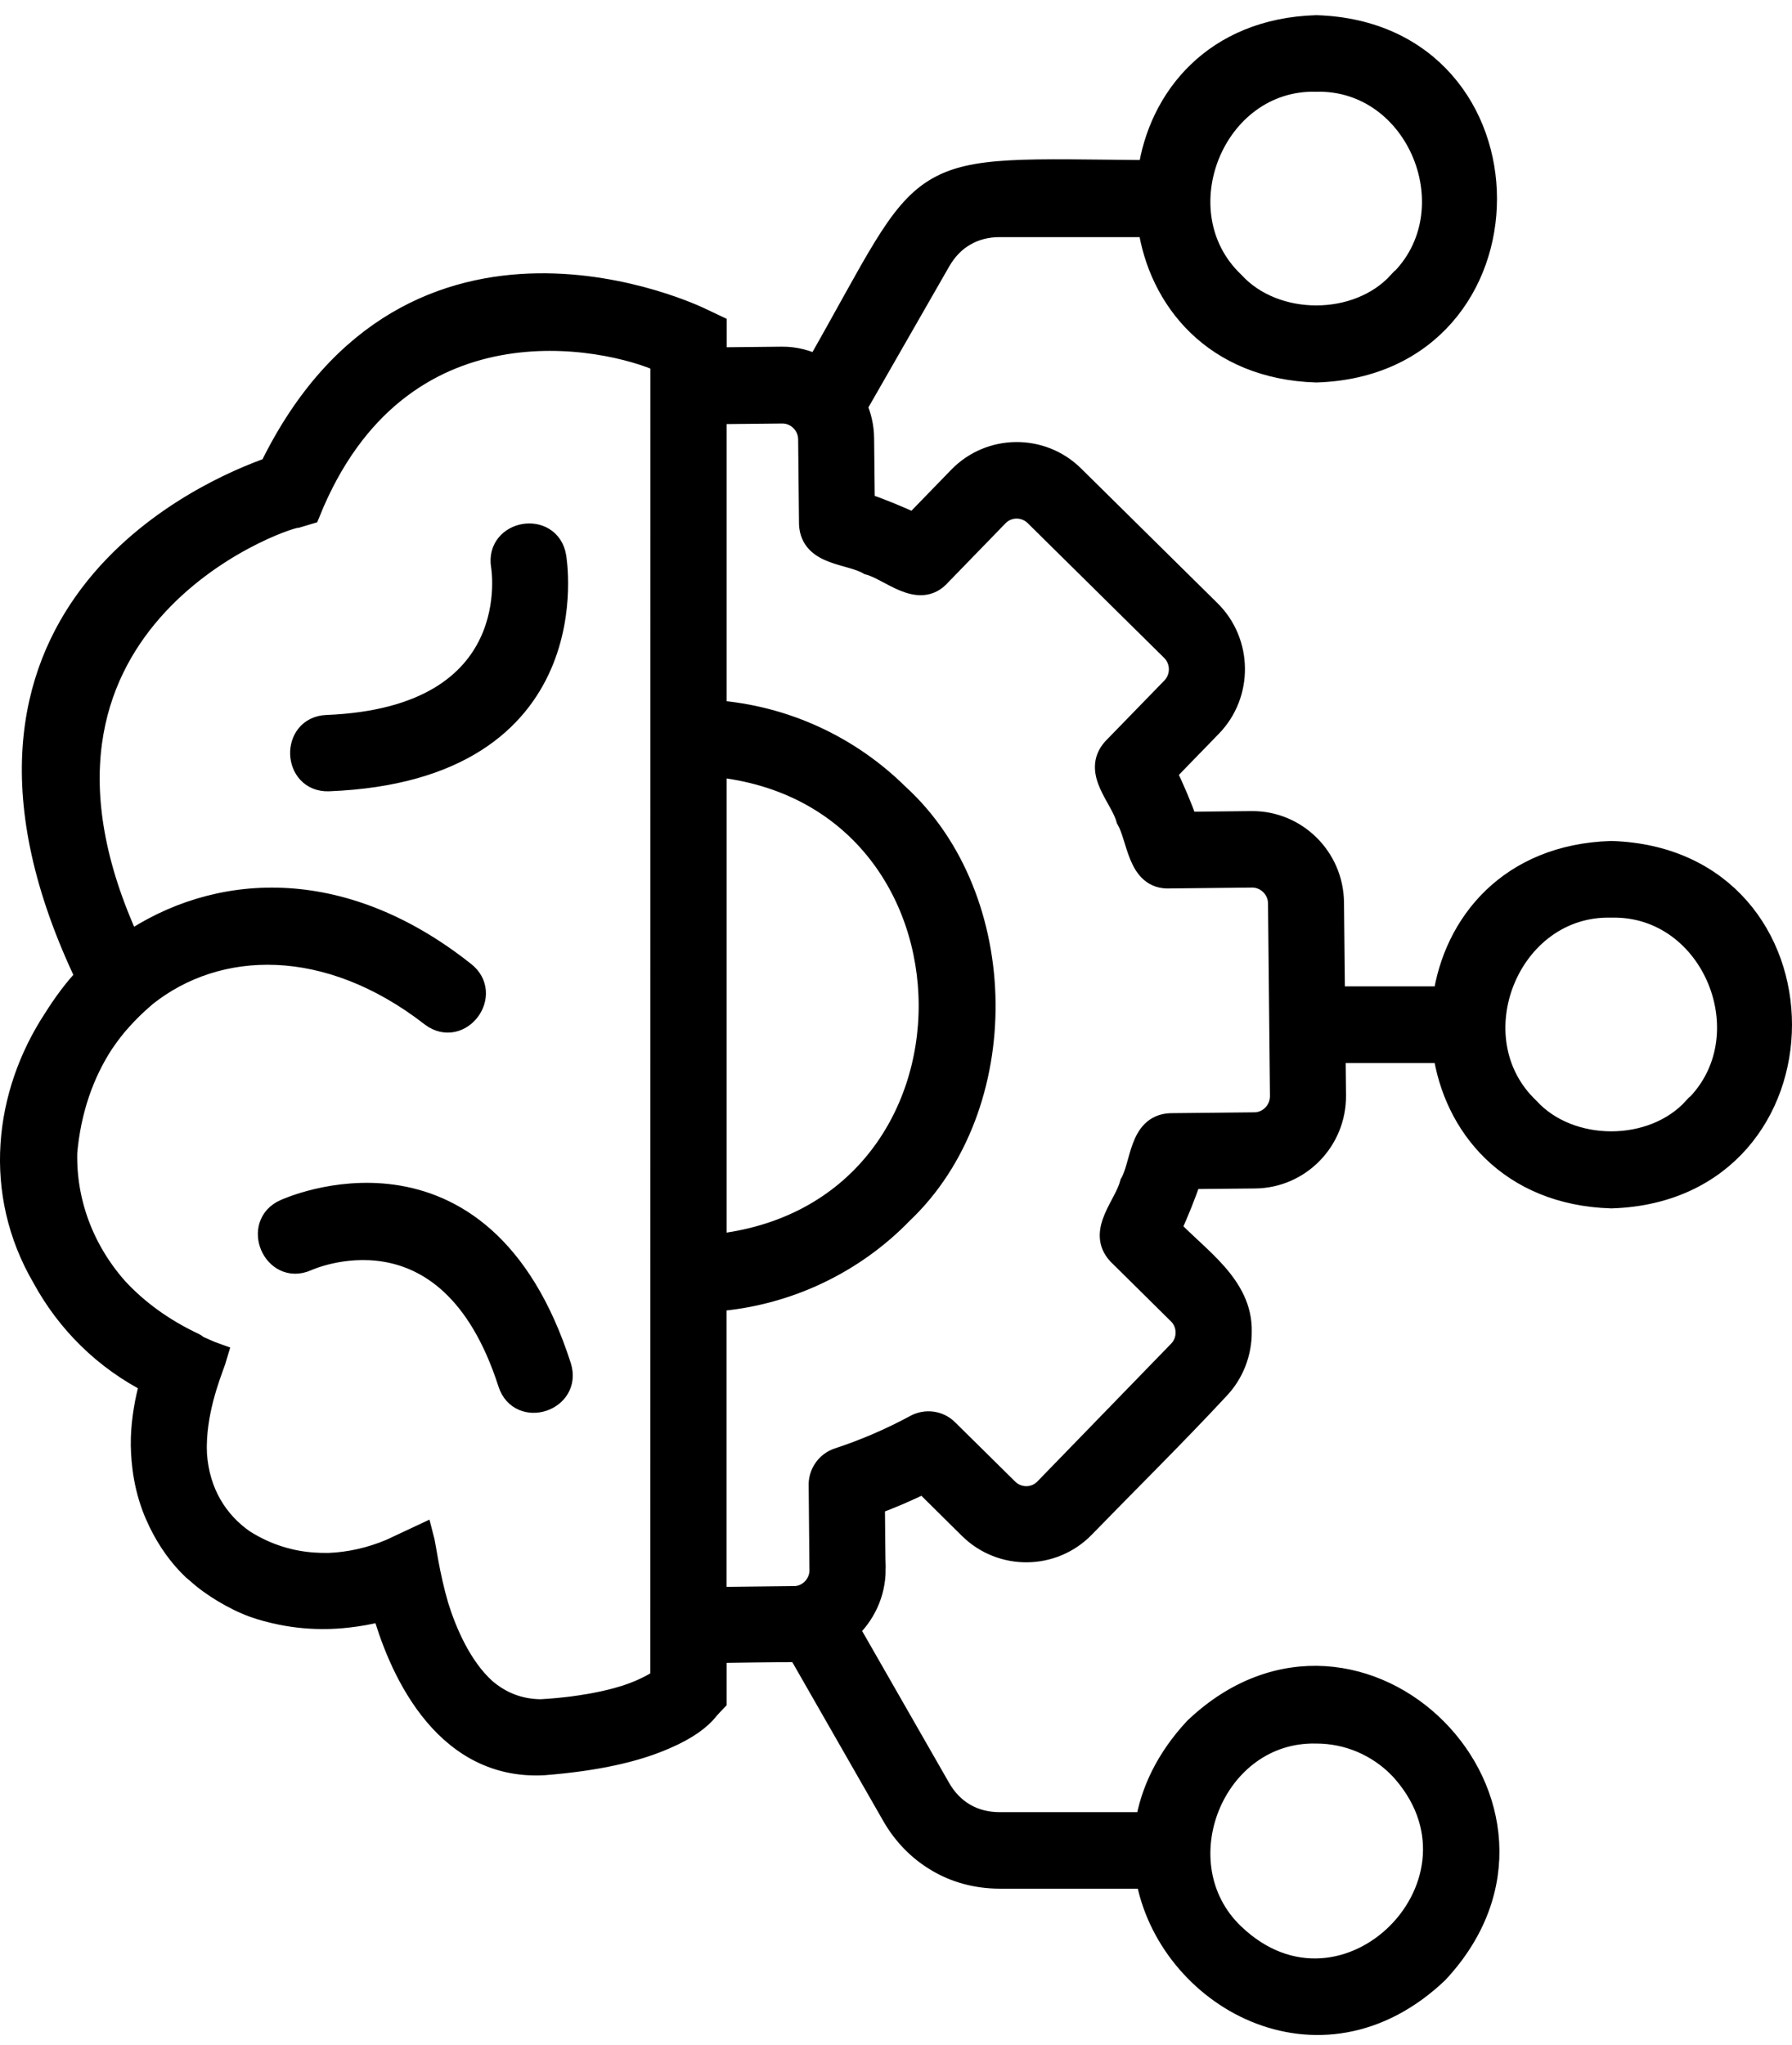
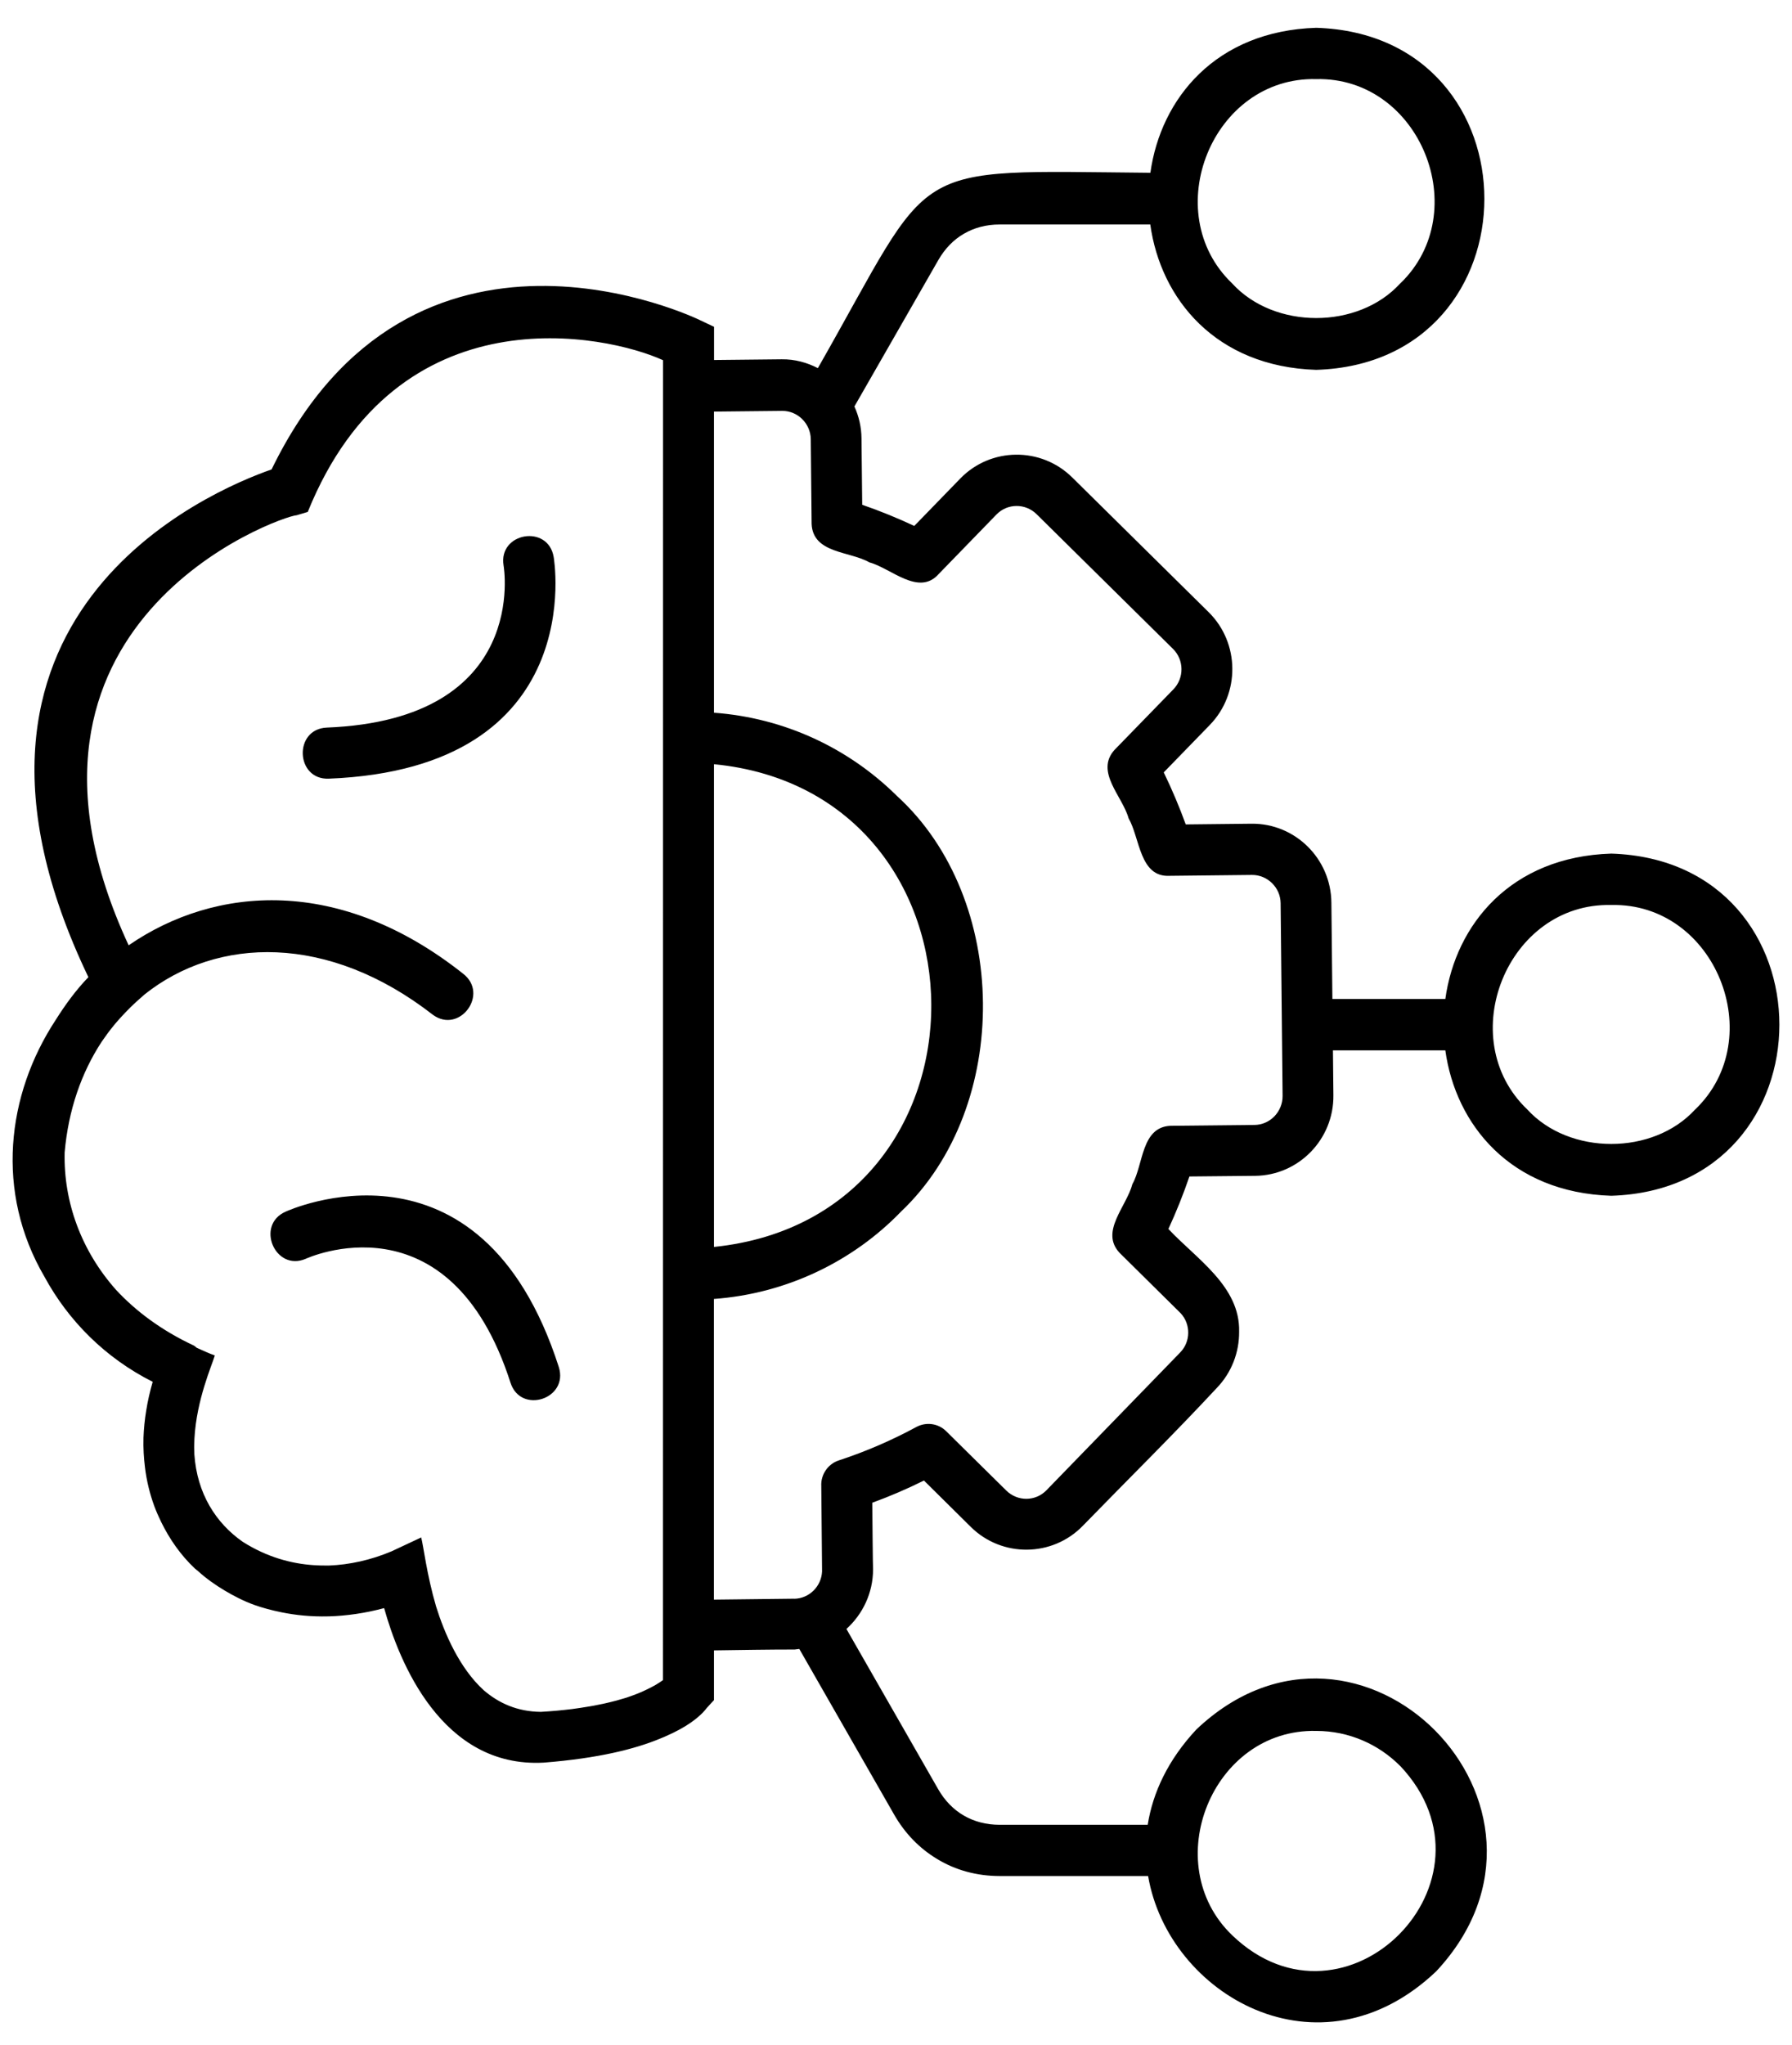
<svg xmlns="http://www.w3.org/2000/svg" width="71" height="81" viewBox="0 0 71 81" fill="none">
  <mask id="path-1-outside-1_2611_2392" maskUnits="userSpaceOnUse" x="-0.5" y="0.101" width="72" height="81" fill="black">
    <rect fill="white" x="-0.5" y="0.101" width="72" height="81" />
-     <path fill-rule="evenodd" clip-rule="evenodd" d="M22.141 54.147C22.534 55.41 20.635 56.027 20.227 54.768C17.802 47.217 12.128 49.851 12.112 49.858C10.903 50.378 10.108 48.52 11.318 47.99C11.339 47.981 19.021 44.427 22.141 54.147ZM13.021 30.841C23.399 30.433 21.94 22.084 21.937 22.062C21.718 20.753 19.738 21.09 19.952 22.396C19.955 22.415 21.022 28.5 12.944 28.818C11.627 28.877 11.707 30.888 13.021 30.841ZM63.84 47.361C59.853 47.236 57.673 44.549 57.265 41.603H52.812L52.83 43.386C52.846 45.125 51.457 46.553 49.729 46.572L47.125 46.597C46.883 47.304 46.608 47.993 46.293 48.676C47.4 49.861 49.138 50.943 49.095 52.745C49.101 53.552 48.804 54.362 48.201 54.983C46.491 56.822 44.654 58.63 42.9 60.435C41.694 61.676 39.7 61.695 38.469 60.482L36.607 58.64C35.942 58.97 35.262 59.263 34.56 59.519C34.563 59.743 34.582 62.156 34.591 62.159C34.591 63.094 34.18 63.936 33.536 64.519L37.17 70.863C37.693 71.777 38.552 72.272 39.601 72.275H45.473C45.674 71.003 46.274 69.707 47.4 68.5C53.873 62.362 62.992 71.561 56.903 78.08C52.274 82.47 46.293 79.016 45.489 74.305H39.601C38.701 74.302 37.857 74.074 37.127 73.628C36.437 73.214 35.856 72.621 35.429 71.876L31.669 65.311C31.607 65.314 31.548 65.33 31.486 65.333C30.428 65.333 29.355 65.352 28.288 65.367V67.337C28.214 67.412 28.125 67.518 28.007 67.643C27.707 68.039 27.16 68.428 26.368 68.771C26.359 68.775 26.349 68.781 26.34 68.784C26.275 68.812 26.207 68.84 26.139 68.868C25.156 69.273 23.718 69.641 21.541 69.813C17.496 70.034 15.807 65.8 15.22 63.693C14.845 63.793 14.471 63.871 14.106 63.924C13.741 63.977 13.38 64.011 13.027 64.02H12.996C12.35 64.036 11.725 63.977 11.134 63.855C10.77 63.78 10.411 63.687 10.07 63.565C9.653 63.413 9.27 63.216 8.898 62.995C8.521 62.77 8.166 62.518 7.844 62.225C7.804 62.187 7.754 62.156 7.714 62.119C7.161 61.595 6.718 60.965 6.378 60.267C6.279 60.061 6.186 59.852 6.106 59.634C5.933 59.157 5.809 58.652 5.744 58.122C5.698 57.742 5.673 57.352 5.685 56.947C5.698 56.595 5.732 56.233 5.794 55.862C5.852 55.494 5.939 55.114 6.05 54.73C4.161 53.779 2.707 52.305 1.767 50.578C-0.203 47.214 0.264 43.358 2.203 40.402C2.584 39.798 3.004 39.218 3.502 38.703C-3.369 24.366 8.317 19.444 10.76 18.593C16.33 7.127 27.676 12.654 27.71 12.669L28.291 12.944V14.259L30.976 14.231C31.492 14.225 31.974 14.359 32.404 14.581C37.142 6.282 35.729 6.759 45.579 6.843C45.987 3.906 48.167 1.225 52.15 1.101C61.035 1.378 61.029 14.372 52.15 14.649C48.167 14.525 45.984 11.838 45.575 8.892H39.601C39.078 8.892 38.599 9.019 38.194 9.256C37.779 9.493 37.436 9.849 37.173 10.307L33.852 16.099C34.028 16.486 34.13 16.916 34.133 17.368L34.161 19.993C34.857 20.233 35.562 20.52 36.224 20.831L38.048 18.952C39.255 17.711 41.246 17.692 42.48 18.908L47.889 24.248C49.12 25.464 49.141 27.472 47.932 28.715L46.108 30.592C46.432 31.259 46.726 31.955 46.98 32.653L49.59 32.625C51.315 32.609 52.735 34.009 52.75 35.752L52.79 39.567H57.265C57.673 36.618 59.857 33.931 63.84 33.809C72.722 34.09 72.718 47.084 63.84 47.361ZM48.822 11.229C50.489 13.053 53.811 13.053 55.474 11.229H55.477C58.418 8.405 56.272 3.04 52.147 3.133C48.028 3.036 45.872 8.414 48.822 11.229ZM48.822 76.653C53.316 80.964 59.748 74.477 55.48 69.947H55.477C54.627 69.09 53.449 68.557 52.15 68.557C48.022 68.463 45.875 73.825 48.822 76.653ZM28.288 49.388C39.832 48.2 39.705 31.378 28.288 30.268V49.388ZM5.097 37.441C8.536 35.075 13.462 34.695 18.345 38.563C19.397 39.368 18.206 40.97 17.148 40.191C13.001 36.964 8.607 37.095 5.728 39.387L5.391 39.686C5.091 39.963 4.819 40.25 4.568 40.543C4.546 40.571 4.525 40.599 4.5 40.627C4.327 40.836 4.175 41.048 4.027 41.263C3.232 42.476 2.709 43.954 2.561 45.646C2.515 47.61 3.223 49.54 4.596 51.086C5.378 51.928 6.383 52.686 7.673 53.291C7.719 53.312 7.753 53.353 7.793 53.381C8.028 53.487 8.26 53.596 8.511 53.686C8.403 54.064 7.79 55.423 7.704 56.969C7.698 57.141 7.688 57.312 7.698 57.474C7.698 57.518 7.701 57.565 7.701 57.608C7.809 59.151 8.545 60.317 9.615 61.065C10.583 61.68 11.551 61.932 12.417 61.991C12.596 62.001 12.772 62.01 12.955 62.007H13.029C13.842 61.976 14.687 61.792 15.509 61.446L16.688 60.894C16.777 61.224 16.907 62.365 17.278 63.628C17.606 64.679 18.197 66.063 19.165 66.945C19.758 67.456 20.494 67.793 21.425 67.802H21.428C21.886 67.777 22.291 67.737 22.674 67.69C22.789 67.674 22.894 67.659 23.002 67.643C23.268 67.603 23.519 67.562 23.748 67.512C23.837 67.494 23.93 67.478 24.014 67.456C24.301 67.391 24.567 67.319 24.796 67.247C24.811 67.241 24.824 67.238 24.842 67.232C25.059 67.16 25.244 67.088 25.411 67.017C25.467 66.992 25.517 66.97 25.566 66.945C25.683 66.889 25.795 66.836 25.888 66.783C25.922 66.764 25.962 66.742 25.993 66.724C26.101 66.658 26.194 66.599 26.265 66.546L26.268 14.266C24.054 13.253 15.754 11.46 12.194 20.276L11.755 20.407C11.106 20.442 -0.834 24.666 5.097 37.441ZM50.817 43.405L50.739 35.773C50.733 35.156 50.22 34.648 49.601 34.654L46.339 34.689C45.145 34.751 45.167 33.186 44.715 32.41C44.474 31.534 43.376 30.57 44.158 29.701L46.493 27.3C46.923 26.854 46.917 26.137 46.475 25.701L41.066 20.361C40.846 20.146 40.556 20.037 40.268 20.04C39.984 20.043 39.696 20.155 39.48 20.379L37.197 22.73C36.403 23.634 35.302 22.502 34.448 22.275C33.672 21.826 32.209 21.929 32.157 20.753L32.123 17.393C32.116 16.776 31.603 16.267 30.988 16.274L28.288 16.302V28.229C31.099 28.435 33.635 29.644 35.53 31.518C40.014 35.596 40.098 43.823 35.694 47.994C33.795 49.958 31.164 51.239 28.285 51.448V63.357L31.473 63.32V63.323C32.061 63.31 32.543 62.834 32.571 62.241L32.54 58.862C32.515 58.413 32.794 57.986 33.236 57.842C34.293 57.496 35.326 57.05 36.31 56.517C36.687 56.315 37.169 56.368 37.491 56.689L39.872 59.039C40.318 59.476 41.026 59.473 41.462 59.024L46.762 53.565C47.177 53.138 47.183 52.452 46.781 52.016L44.359 49.622C43.571 48.78 44.632 47.795 44.867 46.897C45.306 46.124 45.213 44.64 46.376 44.59L49.706 44.556C50.012 44.553 50.291 44.422 50.495 44.213C50.696 44.001 50.82 43.717 50.817 43.405ZM63.839 35.845C59.717 35.745 57.561 41.126 60.511 43.942C62.178 45.765 65.5 45.765 67.163 43.942H67.166C70.111 41.117 67.961 35.748 63.839 35.845Z" />
  </mask>
  <path fill-rule="evenodd" clip-rule="evenodd" d="M22.141 54.147C22.534 55.41 20.635 56.027 20.227 54.768C17.802 47.217 12.128 49.851 12.112 49.858C10.903 50.378 10.108 48.52 11.318 47.99C11.339 47.981 19.021 44.427 22.141 54.147ZM13.021 30.841C23.399 30.433 21.94 22.084 21.937 22.062C21.718 20.753 19.738 21.09 19.952 22.396C19.955 22.415 21.022 28.5 12.944 28.818C11.627 28.877 11.707 30.888 13.021 30.841ZM63.84 47.361C59.853 47.236 57.673 44.549 57.265 41.603H52.812L52.83 43.386C52.846 45.125 51.457 46.553 49.729 46.572L47.125 46.597C46.883 47.304 46.608 47.993 46.293 48.676C47.4 49.861 49.138 50.943 49.095 52.745C49.101 53.552 48.804 54.362 48.201 54.983C46.491 56.822 44.654 58.63 42.9 60.435C41.694 61.676 39.7 61.695 38.469 60.482L36.607 58.64C35.942 58.97 35.262 59.263 34.56 59.519C34.563 59.743 34.582 62.156 34.591 62.159C34.591 63.094 34.18 63.936 33.536 64.519L37.17 70.863C37.693 71.777 38.552 72.272 39.601 72.275H45.473C45.674 71.003 46.274 69.707 47.4 68.5C53.873 62.362 62.992 71.561 56.903 78.08C52.274 82.47 46.293 79.016 45.489 74.305H39.601C38.701 74.302 37.857 74.074 37.127 73.628C36.437 73.214 35.856 72.621 35.429 71.876L31.669 65.311C31.607 65.314 31.548 65.33 31.486 65.333C30.428 65.333 29.355 65.352 28.288 65.367V67.337C28.214 67.412 28.125 67.518 28.007 67.643C27.707 68.039 27.16 68.428 26.368 68.771C26.359 68.775 26.349 68.781 26.34 68.784C26.275 68.812 26.207 68.84 26.139 68.868C25.156 69.273 23.718 69.641 21.541 69.813C17.496 70.034 15.807 65.8 15.22 63.693C14.845 63.793 14.471 63.871 14.106 63.924C13.741 63.977 13.38 64.011 13.027 64.02H12.996C12.35 64.036 11.725 63.977 11.134 63.855C10.77 63.78 10.411 63.687 10.07 63.565C9.653 63.413 9.27 63.216 8.898 62.995C8.521 62.77 8.166 62.518 7.844 62.225C7.804 62.187 7.754 62.156 7.714 62.119C7.161 61.595 6.718 60.965 6.378 60.267C6.279 60.061 6.186 59.852 6.106 59.634C5.933 59.157 5.809 58.652 5.744 58.122C5.698 57.742 5.673 57.352 5.685 56.947C5.698 56.595 5.732 56.233 5.794 55.862C5.852 55.494 5.939 55.114 6.05 54.73C4.161 53.779 2.707 52.305 1.767 50.578C-0.203 47.214 0.264 43.358 2.203 40.402C2.584 39.798 3.004 39.218 3.502 38.703C-3.369 24.366 8.317 19.444 10.76 18.593C16.33 7.127 27.676 12.654 27.71 12.669L28.291 12.944V14.259L30.976 14.231C31.492 14.225 31.974 14.359 32.404 14.581C37.142 6.282 35.729 6.759 45.579 6.843C45.987 3.906 48.167 1.225 52.15 1.101C61.035 1.378 61.029 14.372 52.15 14.649C48.167 14.525 45.984 11.838 45.575 8.892H39.601C39.078 8.892 38.599 9.019 38.194 9.256C37.779 9.493 37.436 9.849 37.173 10.307L33.852 16.099C34.028 16.486 34.13 16.916 34.133 17.368L34.161 19.993C34.857 20.233 35.562 20.52 36.224 20.831L38.048 18.952C39.255 17.711 41.246 17.692 42.48 18.908L47.889 24.248C49.12 25.464 49.141 27.472 47.932 28.715L46.108 30.592C46.432 31.259 46.726 31.955 46.98 32.653L49.59 32.625C51.315 32.609 52.735 34.009 52.75 35.752L52.79 39.567H57.265C57.673 36.618 59.857 33.931 63.84 33.809C72.722 34.09 72.718 47.084 63.84 47.361ZM48.822 11.229C50.489 13.053 53.811 13.053 55.474 11.229H55.477C58.418 8.405 56.272 3.04 52.147 3.133C48.028 3.036 45.872 8.414 48.822 11.229ZM48.822 76.653C53.316 80.964 59.748 74.477 55.48 69.947H55.477C54.627 69.09 53.449 68.557 52.15 68.557C48.022 68.463 45.875 73.825 48.822 76.653ZM28.288 49.388C39.832 48.2 39.705 31.378 28.288 30.268V49.388ZM5.097 37.441C8.536 35.075 13.462 34.695 18.345 38.563C19.397 39.368 18.206 40.97 17.148 40.191C13.001 36.964 8.607 37.095 5.728 39.387L5.391 39.686C5.091 39.963 4.819 40.25 4.568 40.543C4.546 40.571 4.525 40.599 4.5 40.627C4.327 40.836 4.175 41.048 4.027 41.263C3.232 42.476 2.709 43.954 2.561 45.646C2.515 47.61 3.223 49.54 4.596 51.086C5.378 51.928 6.383 52.686 7.673 53.291C7.719 53.312 7.753 53.353 7.793 53.381C8.028 53.487 8.26 53.596 8.511 53.686C8.403 54.064 7.79 55.423 7.704 56.969C7.698 57.141 7.688 57.312 7.698 57.474C7.698 57.518 7.701 57.565 7.701 57.608C7.809 59.151 8.545 60.317 9.615 61.065C10.583 61.68 11.551 61.932 12.417 61.991C12.596 62.001 12.772 62.01 12.955 62.007H13.029C13.842 61.976 14.687 61.792 15.509 61.446L16.688 60.894C16.777 61.224 16.907 62.365 17.278 63.628C17.606 64.679 18.197 66.063 19.165 66.945C19.758 67.456 20.494 67.793 21.425 67.802H21.428C21.886 67.777 22.291 67.737 22.674 67.69C22.789 67.674 22.894 67.659 23.002 67.643C23.268 67.603 23.519 67.562 23.748 67.512C23.837 67.494 23.93 67.478 24.014 67.456C24.301 67.391 24.567 67.319 24.796 67.247C24.811 67.241 24.824 67.238 24.842 67.232C25.059 67.16 25.244 67.088 25.411 67.017C25.467 66.992 25.517 66.97 25.566 66.945C25.683 66.889 25.795 66.836 25.888 66.783C25.922 66.764 25.962 66.742 25.993 66.724C26.101 66.658 26.194 66.599 26.265 66.546L26.268 14.266C24.054 13.253 15.754 11.46 12.194 20.276L11.755 20.407C11.106 20.442 -0.834 24.666 5.097 37.441ZM50.817 43.405L50.739 35.773C50.733 35.156 50.22 34.648 49.601 34.654L46.339 34.689C45.145 34.751 45.167 33.186 44.715 32.41C44.474 31.534 43.376 30.57 44.158 29.701L46.493 27.3C46.923 26.854 46.917 26.137 46.475 25.701L41.066 20.361C40.846 20.146 40.556 20.037 40.268 20.04C39.984 20.043 39.696 20.155 39.48 20.379L37.197 22.73C36.403 23.634 35.302 22.502 34.448 22.275C33.672 21.826 32.209 21.929 32.157 20.753L32.123 17.393C32.116 16.776 31.603 16.267 30.988 16.274L28.288 16.302V28.229C31.099 28.435 33.635 29.644 35.53 31.518C40.014 35.596 40.098 43.823 35.694 47.994C33.795 49.958 31.164 51.239 28.285 51.448V63.357L31.473 63.32V63.323C32.061 63.31 32.543 62.834 32.571 62.241L32.54 58.862C32.515 58.413 32.794 57.986 33.236 57.842C34.293 57.496 35.326 57.05 36.31 56.517C36.687 56.315 37.169 56.368 37.491 56.689L39.872 59.039C40.318 59.476 41.026 59.473 41.462 59.024L46.762 53.565C47.177 53.138 47.183 52.452 46.781 52.016L44.359 49.622C43.571 48.78 44.632 47.795 44.867 46.897C45.306 46.124 45.213 44.64 46.376 44.59L49.706 44.556C50.012 44.553 50.291 44.422 50.495 44.213C50.696 44.001 50.82 43.717 50.817 43.405ZM63.839 35.845C59.717 35.745 57.561 41.126 60.511 43.942C62.178 45.765 65.5 45.765 67.163 43.942H67.166C70.111 41.117 67.961 35.748 63.839 35.845Z" fill="black" />
-   <path fill-rule="evenodd" clip-rule="evenodd" d="M22.141 54.147C22.534 55.41 20.635 56.027 20.227 54.768C17.802 47.217 12.128 49.851 12.112 49.858C10.903 50.378 10.108 48.52 11.318 47.99C11.339 47.981 19.021 44.427 22.141 54.147ZM13.021 30.841C23.399 30.433 21.94 22.084 21.937 22.062C21.718 20.753 19.738 21.09 19.952 22.396C19.955 22.415 21.022 28.5 12.944 28.818C11.627 28.877 11.707 30.888 13.021 30.841ZM63.84 47.361C59.853 47.236 57.673 44.549 57.265 41.603H52.812L52.83 43.386C52.846 45.125 51.457 46.553 49.729 46.572L47.125 46.597C46.883 47.304 46.608 47.993 46.293 48.676C47.4 49.861 49.138 50.943 49.095 52.745C49.101 53.552 48.804 54.362 48.201 54.983C46.491 56.822 44.654 58.63 42.9 60.435C41.694 61.676 39.7 61.695 38.469 60.482L36.607 58.64C35.942 58.97 35.262 59.263 34.56 59.519C34.563 59.743 34.582 62.156 34.591 62.159C34.591 63.094 34.18 63.936 33.536 64.519L37.17 70.863C37.693 71.777 38.552 72.272 39.601 72.275H45.473C45.674 71.003 46.274 69.707 47.4 68.5C53.873 62.362 62.992 71.561 56.903 78.08C52.274 82.47 46.293 79.016 45.489 74.305H39.601C38.701 74.302 37.857 74.074 37.127 73.628C36.437 73.214 35.856 72.621 35.429 71.876L31.669 65.311C31.607 65.314 31.548 65.33 31.486 65.333C30.428 65.333 29.355 65.352 28.288 65.367V67.337C28.214 67.412 28.125 67.518 28.007 67.643C27.707 68.039 27.16 68.428 26.368 68.771C26.359 68.775 26.349 68.781 26.34 68.784C26.275 68.812 26.207 68.84 26.139 68.868C25.156 69.273 23.718 69.641 21.541 69.813C17.496 70.034 15.807 65.8 15.22 63.693C14.845 63.793 14.471 63.871 14.106 63.924C13.741 63.977 13.38 64.011 13.027 64.02H12.996C12.35 64.036 11.725 63.977 11.134 63.855C10.77 63.78 10.411 63.687 10.07 63.565C9.653 63.413 9.27 63.216 8.898 62.995C8.521 62.77 8.166 62.518 7.844 62.225C7.804 62.187 7.754 62.156 7.714 62.119C7.161 61.595 6.718 60.965 6.378 60.267C6.279 60.061 6.186 59.852 6.106 59.634C5.933 59.157 5.809 58.652 5.744 58.122C5.698 57.742 5.673 57.352 5.685 56.947C5.698 56.595 5.732 56.233 5.794 55.862C5.852 55.494 5.939 55.114 6.05 54.73C4.161 53.779 2.707 52.305 1.767 50.578C-0.203 47.214 0.264 43.358 2.203 40.402C2.584 39.798 3.004 39.218 3.502 38.703C-3.369 24.366 8.317 19.444 10.76 18.593C16.33 7.127 27.676 12.654 27.71 12.669L28.291 12.944V14.259L30.976 14.231C31.492 14.225 31.974 14.359 32.404 14.581C37.142 6.282 35.729 6.759 45.579 6.843C45.987 3.906 48.167 1.225 52.15 1.101C61.035 1.378 61.029 14.372 52.15 14.649C48.167 14.525 45.984 11.838 45.575 8.892H39.601C39.078 8.892 38.599 9.019 38.194 9.256C37.779 9.493 37.436 9.849 37.173 10.307L33.852 16.099C34.028 16.486 34.13 16.916 34.133 17.368L34.161 19.993C34.857 20.233 35.562 20.52 36.224 20.831L38.048 18.952C39.255 17.711 41.246 17.692 42.48 18.908L47.889 24.248C49.12 25.464 49.141 27.472 47.932 28.715L46.108 30.592C46.432 31.259 46.726 31.955 46.98 32.653L49.59 32.625C51.315 32.609 52.735 34.009 52.75 35.752L52.79 39.567H57.265C57.673 36.618 59.857 33.931 63.84 33.809C72.722 34.09 72.718 47.084 63.84 47.361ZM48.822 11.229C50.489 13.053 53.811 13.053 55.474 11.229H55.477C58.418 8.405 56.272 3.04 52.147 3.133C48.028 3.036 45.872 8.414 48.822 11.229ZM48.822 76.653C53.316 80.964 59.748 74.477 55.48 69.947H55.477C54.627 69.09 53.449 68.557 52.15 68.557C48.022 68.463 45.875 73.825 48.822 76.653ZM28.288 49.388C39.832 48.2 39.705 31.378 28.288 30.268V49.388ZM5.097 37.441C8.536 35.075 13.462 34.695 18.345 38.563C19.397 39.368 18.206 40.97 17.148 40.191C13.001 36.964 8.607 37.095 5.728 39.387L5.391 39.686C5.091 39.963 4.819 40.25 4.568 40.543C4.546 40.571 4.525 40.599 4.5 40.627C4.327 40.836 4.175 41.048 4.027 41.263C3.232 42.476 2.709 43.954 2.561 45.646C2.515 47.61 3.223 49.54 4.596 51.086C5.378 51.928 6.383 52.686 7.673 53.291C7.719 53.312 7.753 53.353 7.793 53.381C8.028 53.487 8.26 53.596 8.511 53.686C8.403 54.064 7.79 55.423 7.704 56.969C7.698 57.141 7.688 57.312 7.698 57.474C7.698 57.518 7.701 57.565 7.701 57.608C7.809 59.151 8.545 60.317 9.615 61.065C10.583 61.68 11.551 61.932 12.417 61.991C12.596 62.001 12.772 62.01 12.955 62.007H13.029C13.842 61.976 14.687 61.792 15.509 61.446L16.688 60.894C16.777 61.224 16.907 62.365 17.278 63.628C17.606 64.679 18.197 66.063 19.165 66.945C19.758 67.456 20.494 67.793 21.425 67.802H21.428C21.886 67.777 22.291 67.737 22.674 67.69C22.789 67.674 22.894 67.659 23.002 67.643C23.268 67.603 23.519 67.562 23.748 67.512C23.837 67.494 23.93 67.478 24.014 67.456C24.301 67.391 24.567 67.319 24.796 67.247C24.811 67.241 24.824 67.238 24.842 67.232C25.059 67.16 25.244 67.088 25.411 67.017C25.467 66.992 25.517 66.97 25.566 66.945C25.683 66.889 25.795 66.836 25.888 66.783C25.922 66.764 25.962 66.742 25.993 66.724C26.101 66.658 26.194 66.599 26.265 66.546L26.268 14.266C24.054 13.253 15.754 11.46 12.194 20.276L11.755 20.407C11.106 20.442 -0.834 24.666 5.097 37.441ZM50.817 43.405L50.739 35.773C50.733 35.156 50.22 34.648 49.601 34.654L46.339 34.689C45.145 34.751 45.167 33.186 44.715 32.41C44.474 31.534 43.376 30.57 44.158 29.701L46.493 27.3C46.923 26.854 46.917 26.137 46.475 25.701L41.066 20.361C40.846 20.146 40.556 20.037 40.268 20.04C39.984 20.043 39.696 20.155 39.48 20.379L37.197 22.73C36.403 23.634 35.302 22.502 34.448 22.275C33.672 21.826 32.209 21.929 32.157 20.753L32.123 17.393C32.116 16.776 31.603 16.267 30.988 16.274L28.288 16.302V28.229C31.099 28.435 33.635 29.644 35.53 31.518C40.014 35.596 40.098 43.823 35.694 47.994C33.795 49.958 31.164 51.239 28.285 51.448V63.357L31.473 63.32V63.323C32.061 63.31 32.543 62.834 32.571 62.241L32.54 58.862C32.515 58.413 32.794 57.986 33.236 57.842C34.293 57.496 35.326 57.05 36.31 56.517C36.687 56.315 37.169 56.368 37.491 56.689L39.872 59.039C40.318 59.476 41.026 59.473 41.462 59.024L46.762 53.565C47.177 53.138 47.183 52.452 46.781 52.016L44.359 49.622C43.571 48.78 44.632 47.795 44.867 46.897C45.306 46.124 45.213 44.64 46.376 44.59L49.706 44.556C50.012 44.553 50.291 44.422 50.495 44.213C50.696 44.001 50.82 43.717 50.817 43.405ZM63.839 35.845C59.717 35.745 57.561 41.126 60.511 43.942C62.178 45.765 65.5 45.765 67.163 43.942H67.166C70.111 41.117 67.961 35.748 63.839 35.845Z" stroke="black" mask="url(#path-1-outside-1_2611_2392)" />
</svg>